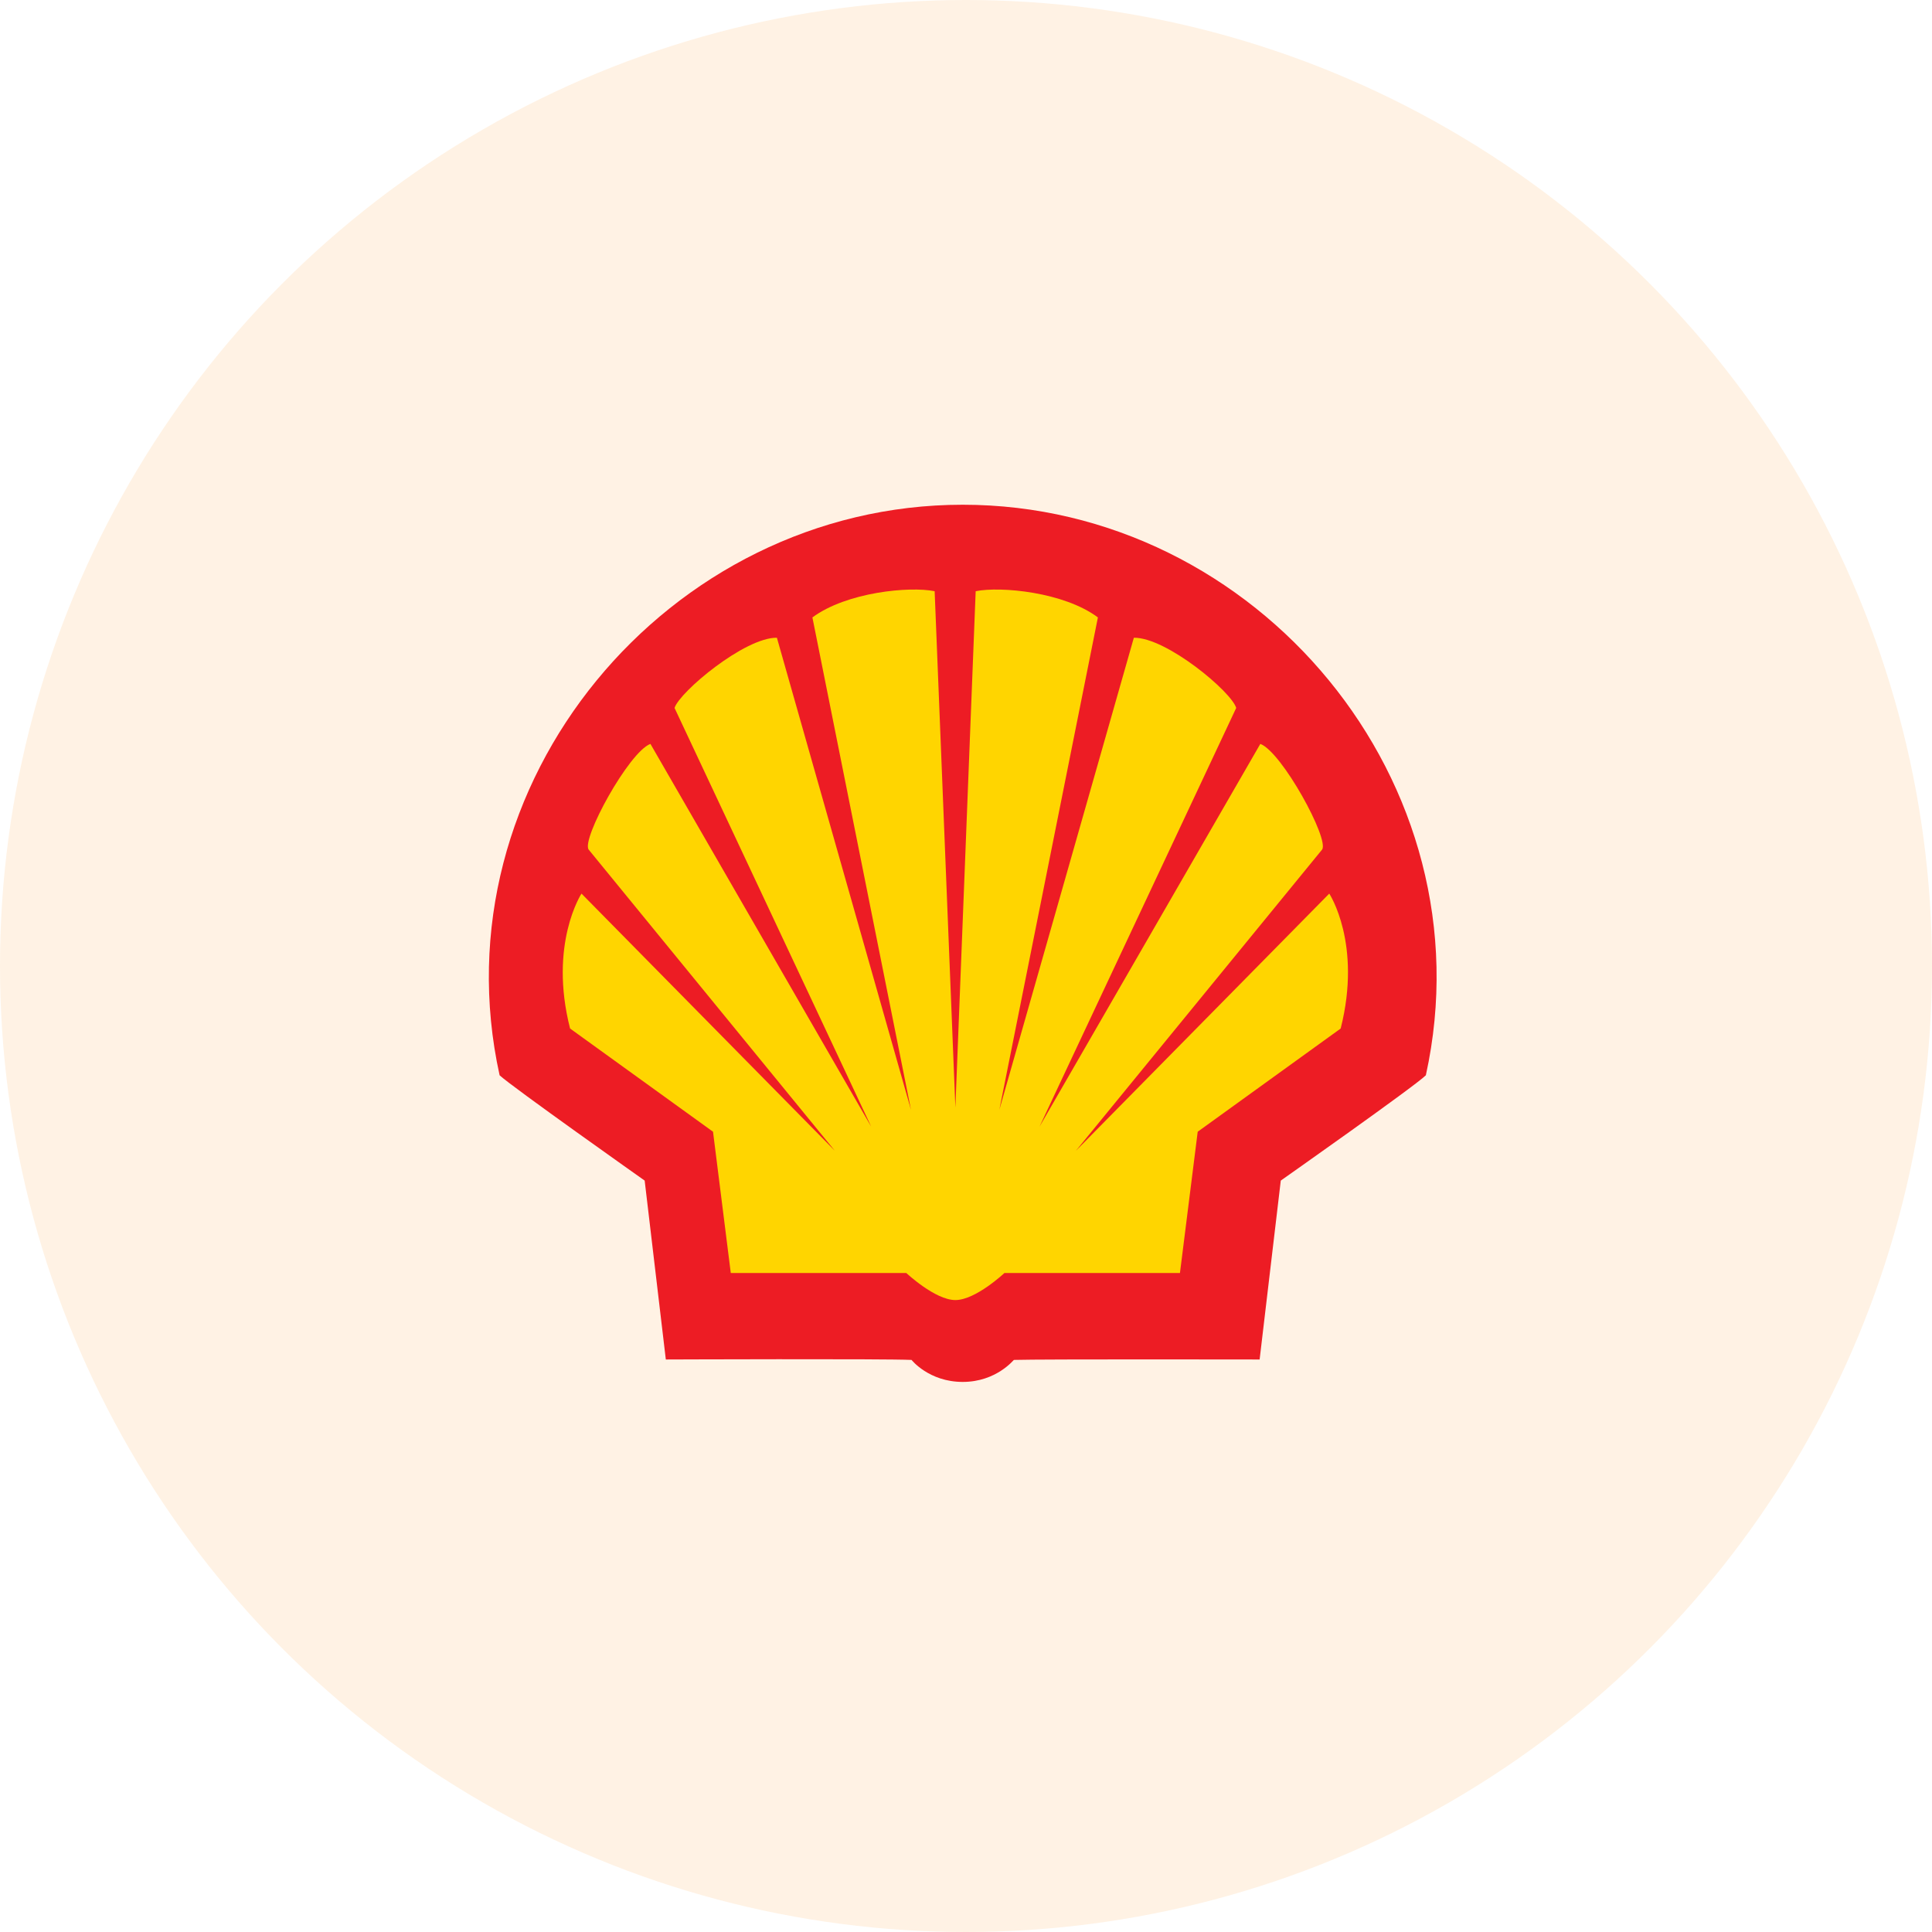
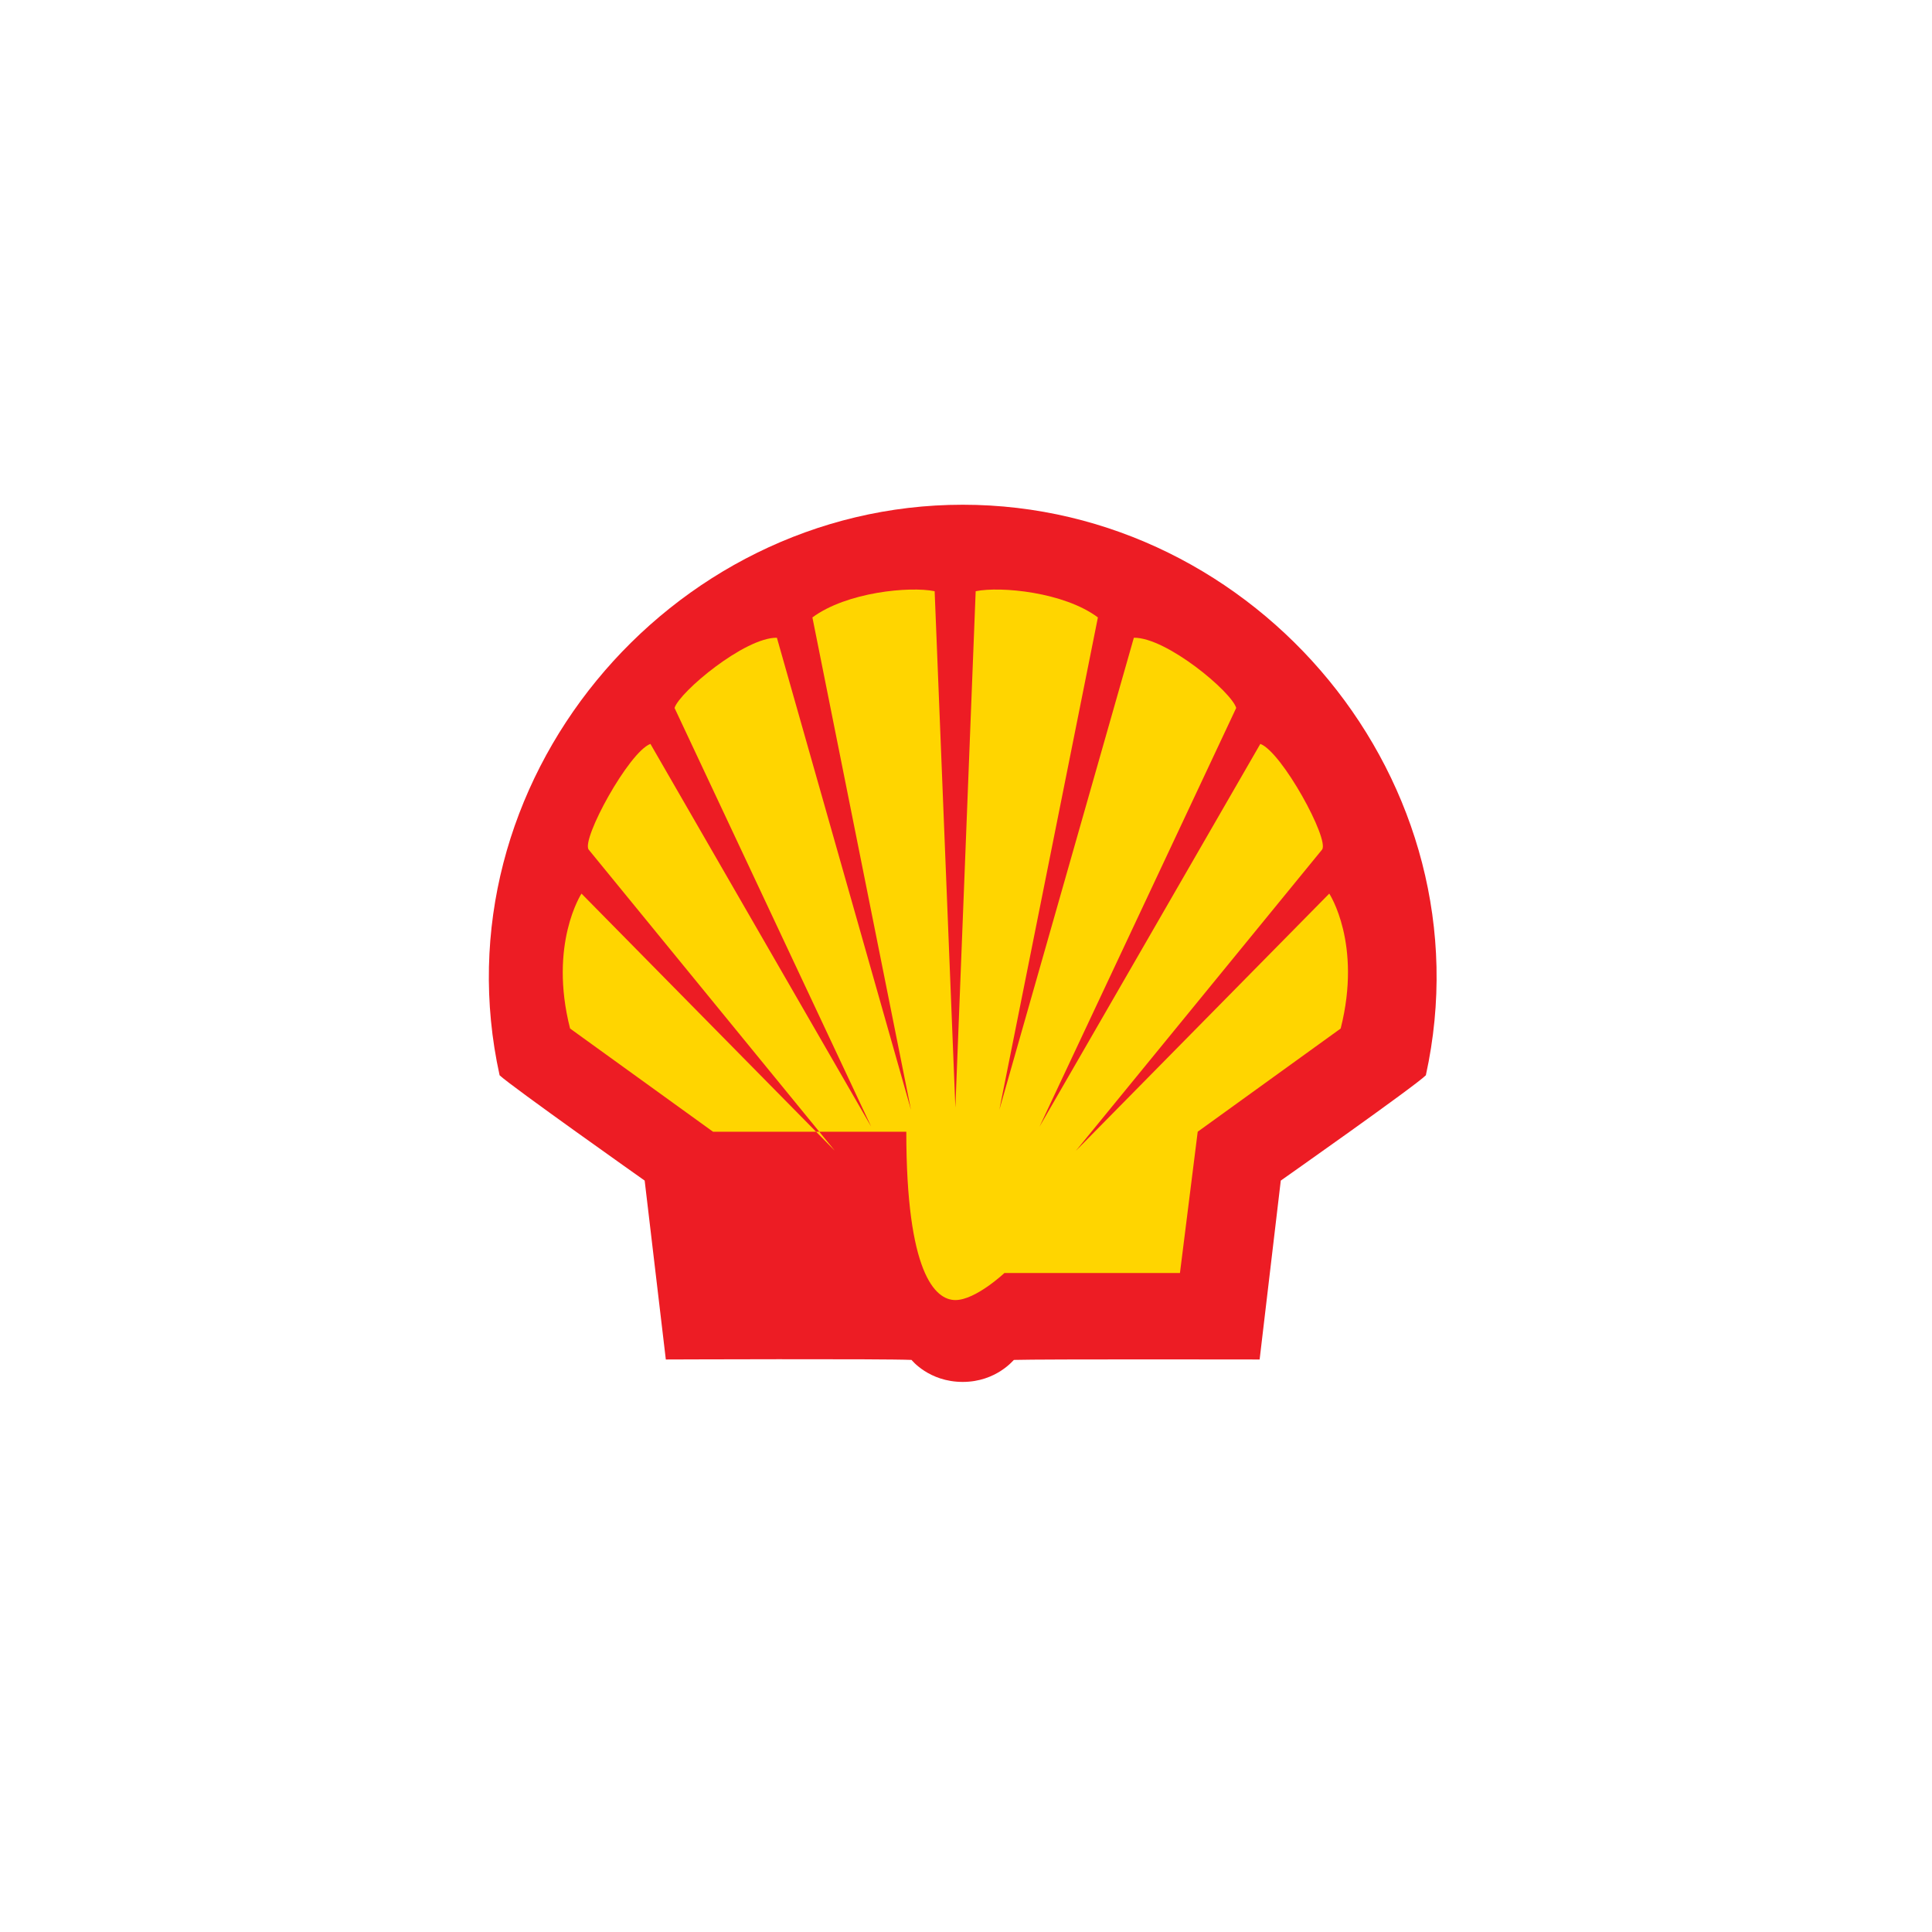
<svg xmlns="http://www.w3.org/2000/svg" width="100" height="100" viewBox="0 0 100 100" fill="none">
-   <circle opacity="0.4" cx="50" cy="50" r="50" fill="#FFDEBD" />
  <path d="M49.831 71.528C48.079 71.528 47.182 70.389 47.182 70.389C45.737 70.323 34.463 70.367 34.463 70.367L33.368 61.107C33.368 61.107 26.428 56.203 25.859 55.656C22.532 40.551 34.572 26.125 49.831 26.125C65.089 26.125 77.129 40.529 73.802 55.656C73.233 56.225 66.293 61.107 66.293 61.107L65.198 70.367C65.198 70.367 53.924 70.345 52.479 70.389C52.479 70.367 51.582 71.528 49.831 71.528Z" fill="#ED1C24" />
-   <path d="M49.45 57.33L48.377 30.601C47.086 30.338 43.824 30.645 42.05 31.958L47.151 57.44L40.212 33.009C38.548 32.987 35.176 35.811 34.914 36.643L45.093 58.315L33.666 38.504C32.55 38.919 30.076 43.451 30.47 43.976L43.211 59.563L30.098 46.253C30.098 46.253 28.39 48.858 29.507 53.236L36.906 58.578L37.825 65.89H46.91C46.91 65.89 48.399 67.291 49.45 67.291C50.501 67.291 51.989 65.89 51.989 65.89H61.074L61.993 58.578L69.393 53.236C70.509 48.836 68.802 46.253 68.802 46.253L55.689 59.563L68.43 43.976C68.824 43.451 66.35 38.919 65.234 38.504L53.806 58.315L63.986 36.643C63.745 35.811 60.374 32.987 58.688 33.009L51.727 57.44L56.827 31.958C55.076 30.645 51.792 30.338 50.501 30.601L49.45 57.33Z" fill="#FFD500" />
+   <path d="M49.45 57.33L48.377 30.601C47.086 30.338 43.824 30.645 42.05 31.958L47.151 57.44L40.212 33.009C38.548 32.987 35.176 35.811 34.914 36.643L45.093 58.315L33.666 38.504C32.55 38.919 30.076 43.451 30.47 43.976L43.211 59.563L30.098 46.253C30.098 46.253 28.39 48.858 29.507 53.236L36.906 58.578H46.91C46.91 65.89 48.399 67.291 49.45 67.291C50.501 67.291 51.989 65.89 51.989 65.89H61.074L61.993 58.578L69.393 53.236C70.509 48.836 68.802 46.253 68.802 46.253L55.689 59.563L68.43 43.976C68.824 43.451 66.35 38.919 65.234 38.504L53.806 58.315L63.986 36.643C63.745 35.811 60.374 32.987 58.688 33.009L51.727 57.44L56.827 31.958C55.076 30.645 51.792 30.338 50.501 30.601L49.45 57.33Z" fill="#FFD500" />
</svg>